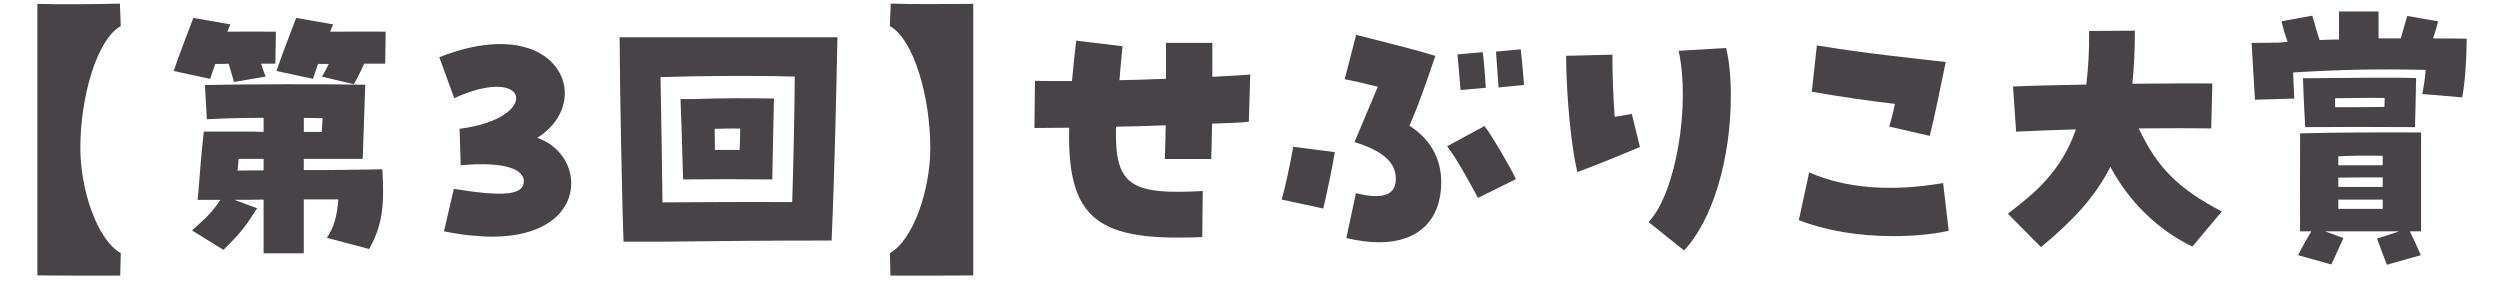
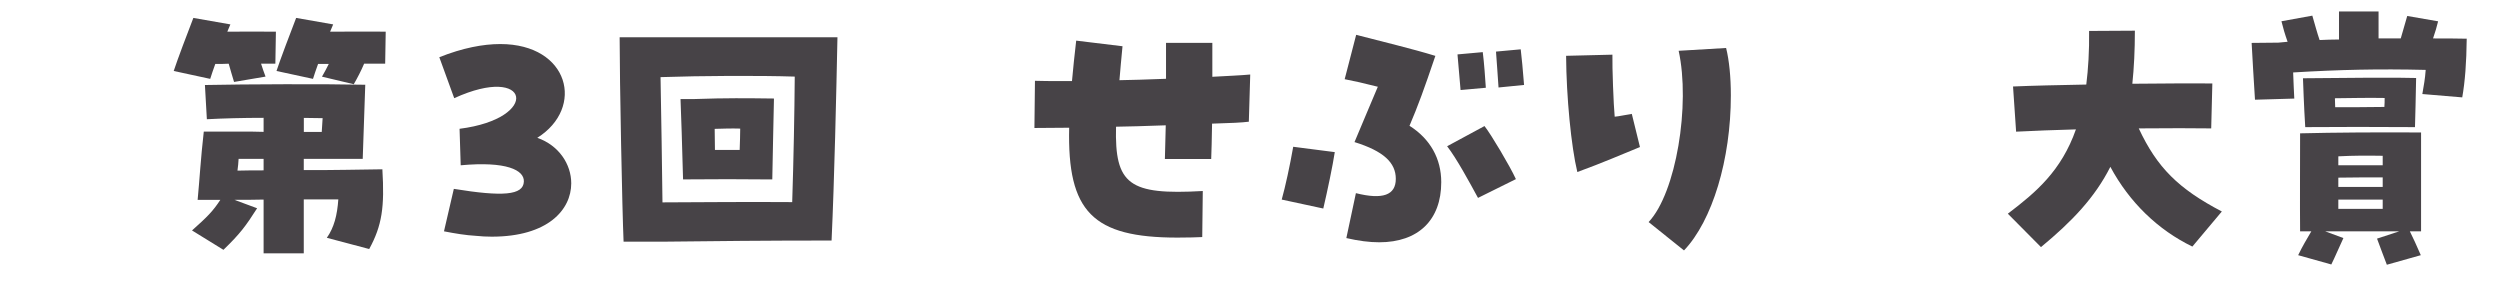
<svg xmlns="http://www.w3.org/2000/svg" id="_レイヤー_2" data-name="レイヤー 2" width="374.05" height="43.72" viewBox="0 0 374.05 43.72">
  <g id="_デザイン" data-name="デザイン">
    <g>
-       <path d="M5.59,41.2V.58c2.39.08,8.23.08,12.35-.04l.13,3.36c-3.61,2.02-6.05,10.67-6.05,18.27,0,6.05,2.44,13.65,6.05,15.71l-.08,3.36c-2.56,0-11.09,0-12.39-.04Z" style="fill: #474347;" />
      <path d="M34.23,9.53c-.67.04-1.34.04-2.02.04-.29.84-.59,1.64-.76,2.23l-5.46-1.18c.55-1.68,2.06-5.67,2.94-7.94l5.54.97-.46,1.09c2.48,0,4.96-.04,7.27,0l-.08,4.79h-2.14c.21.63.42,1.3.67,1.93l-4.71.8c-.29-.97-.55-1.81-.8-2.73ZM39.44,29.86c-1.47.04-2.94.04-4.37.04l3.4,1.26c-1.72,2.69-2.52,3.78-5.04,6.22l-4.7-2.9c2.31-2.06,3.11-2.86,4.24-4.58h-3.4c.29-3.02.46-6.18.92-10.21h5.59c1.22,0,2.31,0,3.36.04v-2.1c-3.07,0-6.09.08-8.49.21l-.29-5.12c6.09-.13,17.94-.17,23.99-.04l-.38,11.09h-8.82v1.68c2.14,0,4.29,0,6.38-.04l5.38-.08c.34,5.63-.04,8.4-1.97,11.93l-6.34-1.68c1.09-1.55,1.55-3.36,1.72-5.75h-5.17v8.07h-6.01v-8.02ZM39.44,25.49v-1.72h-3.74c-.04.59-.08,1.18-.17,1.76,1.34-.04,2.65-.04,3.91-.04ZM48.18,11.46c.38-.67.71-1.26,1.01-1.89h-1.6c-.29.84-.59,1.64-.76,2.23l-5.46-1.18c.55-1.68,2.06-5.67,2.94-7.94l5.54.97-.46,1.09c2.9,0,5.97-.04,8.32,0l-.08,4.79h-3.15c-.46,1.09-1.01,2.14-1.55,3.07l-4.75-1.13ZM48.14,19.74l.13-2.06c-.88,0-1.85-.04-2.81-.04v2.1h2.69Z" style="fill: #474347;" />
      <path d="M67.92,28.26c7.27,1.18,10.38.97,10.46-1.09.08-1.72-2.6-3.07-9.45-2.44l-.17-5.46c12.22-1.55,10.59-9.79-.8-4.58l-2.23-6.13c3.49-1.39,6.55-1.97,9.12-1.97,10.33,0,12.69,9.54,5.54,14.03,3.23,1.13,5.08,3.95,5.08,6.81,0,3.95-3.49,7.98-11.89,7.98-.76,0-1.6-.04-2.44-.13-1.43-.08-3.02-.34-4.71-.67l1.47-6.34Z" style="fill: #474347;" />
      <path d="M92.7,5.58h32.6c-.17,8.28-.46,21.34-.88,30.41h-1.47c-7.77,0-16.3.08-23.73.17h-5.92c-.21-4.75-.59-24.2-.59-30.58ZM118.53,30.24c.21-6.55.34-13.36.38-18.78-5.42-.17-13.86-.13-20.08.08.13,6.18.21,13.23.29,18.74,6.3-.04,13.61-.08,19.41-.04ZM101.81,14.82h2.06c4.96-.17,7.69-.13,11.93-.08-.04,2.02-.21,9.41-.25,12.1h-1.26c-3.53-.04-6.93-.04-11.59,0h-.5c-.13-5.42-.29-9.37-.38-12.01ZM110.67,22.43c.04-1.22.08-2.31.08-3.19-1.34-.04-2.48,0-3.82.04l.04,3.15h3.7Z" style="fill: #474347;" />
-       <path d="M133.14,37.88c3.61-2.06,6.05-9.66,6.05-15.71,0-7.6-2.44-16.26-6.05-18.27l.13-3.36c3.49.13,9.33.04,12.35.04v40.62c-1.3.04-9.83.04-12.39.04l-.08-3.36Z" style="fill: #474347;" />
      <path d="M159.98,19.11c-1.89,0-3.66.04-5.21.04l.08-7.06c1.01.04,1.85.04,5.54.04.17-1.89.38-3.91.63-6.05l6.93.84c-.17,1.85-.34,3.53-.46,5.08,1.81-.04,3.86-.08,6.97-.21v-5.38h6.93v5.08c2.31-.13,4.28-.21,5.67-.34l-.21,7.06c-1.05.13-2.6.21-5.5.29-.04,2.56-.08,3.91-.13,5.29h-6.93c.04-1.81.08-3.49.13-5.04-3.32.13-5.46.17-7.44.21-.21,8.65,1.93,10.25,12.98,9.62l-.08,6.89c-.97.04-1.89.08-3.7.08-12.69,0-16.51-3.86-16.21-16.47Z" style="fill: #474347;" />
      <path d="M191.77,29.86c.55-1.97,1.22-5.04,1.72-7.9l6.22.8c-.29,1.93-1.09,5.76-1.72,8.44l-6.22-1.34ZM201.44,35.62l1.43-6.72c4.03,1.01,5.97.29,5.97-2.14s-1.85-4.16-6.18-5.5c1.43-3.36,2.44-5.84,3.49-8.28-2.35-.59-3.45-.84-4.96-1.13l1.72-6.64c3.87,1.01,8.44,2.1,11.85,3.15-1.72,5.08-2.6,7.48-3.87,10.46,3.11,1.97,4.75,4.92,4.75,8.44,0,5.67-3.44,8.99-9.28,8.99-1.47,0-3.11-.21-4.92-.63ZM216.52,21.88l5.59-3.02c.97,1.22,3.82,6.01,4.7,7.94l-5.67,2.81c-1.3-2.39-3.19-5.88-4.62-7.73ZM218.07,8.14l3.78-.34c.21,1.6.38,4.12.46,5.33l-3.78.34c-.08-1.01-.25-2.98-.46-5.33ZM223.83,7.72l3.7-.34c.13,1.05.34,3.23.5,5.33l-3.82.38c-.08-1.55-.29-3.86-.38-5.38Z" style="fill: #474347;" />
      <path d="M234.32,8.35l6.93-.17c-.04,1.93.17,7.56.34,9.28.59-.04,1.68-.29,2.56-.42l1.22,4.96c-2.9,1.18-5.46,2.31-9.37,3.74-.92-3.82-1.64-11.22-1.68-17.39ZM246.67,33.22c4.12-4.37,6.26-17.56,4.49-25.62l7.1-.42c.46,1.85.71,4.33.71,7.1,0,9.58-2.77,18.74-7.01,23.19l-5.29-4.24Z" style="fill: #474347;" />
-       <path d="M269.14,32.93l1.55-7.14c5.38,2.39,12.22,2.94,20.04,1.6l.84,7.14c-2.52.55-5.29.8-8.4.8-5.08,0-10.08-.84-14.03-2.39ZM282.67,18.94c.29-1.05.63-2.23.84-3.4-3.7-.42-8.02-1.05-12.43-1.81l.76-6.93c8.11,1.3,13.11,1.76,19.28,2.48-.76,3.65-1.68,8.28-2.39,11.05l-6.05-1.39Z" style="fill: #474347;" />
      <path d="M300.43,31.96c4.2-3.19,7.98-6.38,10.17-12.6-3.19.08-6.26.21-8.95.34l-.46-6.76c2.94-.13,6.85-.21,10.96-.29.29-2.35.46-5,.42-8.02l6.85-.04c0,2.94-.13,5.54-.38,7.94,4.71-.04,9.07-.08,11.97-.04l-.17,6.72c-2.52-.04-6.43-.04-10.84,0,2.73,5.84,5.92,9.03,12.43,12.43l-4.41,5.25c-5.12-2.48-9.41-6.6-12.27-11.93-2.31,4.58-5.71,8.15-10.38,12.01l-4.96-5Z" style="fill: #474347;" />
      <path d="M336.89,6.42l3.99-.04,1.39-.13c-.42-1.18-.67-2.06-.92-3.07l4.62-.84c.42,1.43.71,2.56,1.09,3.65.92-.04,1.89-.08,2.9-.08V1.72h5.92v4.03h3.32l.97-3.36,4.62.8c-.21.84-.42,1.6-.76,2.56,1.72,0,3.4,0,5.04.04-.04,3.61-.25,6.39-.67,8.78l-5.97-.5c.21-1.22.42-2.35.5-3.61-7.01-.17-12.81-.04-19.83.38.04,1.47.13,2.9.17,3.91l-5.88.17c-.17-2.44-.38-6.43-.5-8.49ZM355.66,35.7l3.32-1.09h-11.09l2.73,1.01c-.63,1.34-1.3,2.94-1.81,3.95l-4.96-1.39c.67-1.39,1.26-2.35,1.97-3.57h-1.68c-.04-3.91,0-10.08,0-14.66,5.08-.13,11.89-.17,18.1-.13v14.79h-1.68c.5,1.01.97,2.02,1.64,3.57l-5.08,1.43c-.46-1.18-.92-2.44-1.47-3.91ZM344.57,11.71c7.35-.08,13.99-.13,16.93-.04-.04,1.51-.13,6.97-.17,7.35-6.64-.04-10.84-.04-16.42,0-.21-3.32-.29-6.26-.34-7.31ZM356.75,16c.04-.46.04-.92.04-1.34-2.23-.04-4.71,0-7.44.04,0,.42.04.88.04,1.34,2.44,0,4.83,0,7.35-.04ZM356.5,24.74v-1.43c-2.44-.04-4.24-.04-6.64.08v1.34h6.64ZM356.5,27.97v-1.43c-2.06,0-4.37,0-6.64.04v1.39h6.64ZM356.5,31.25v-1.39h-6.64v1.39h6.64Z" style="fill: #474347;" />
    </g>
  </g>
</svg>